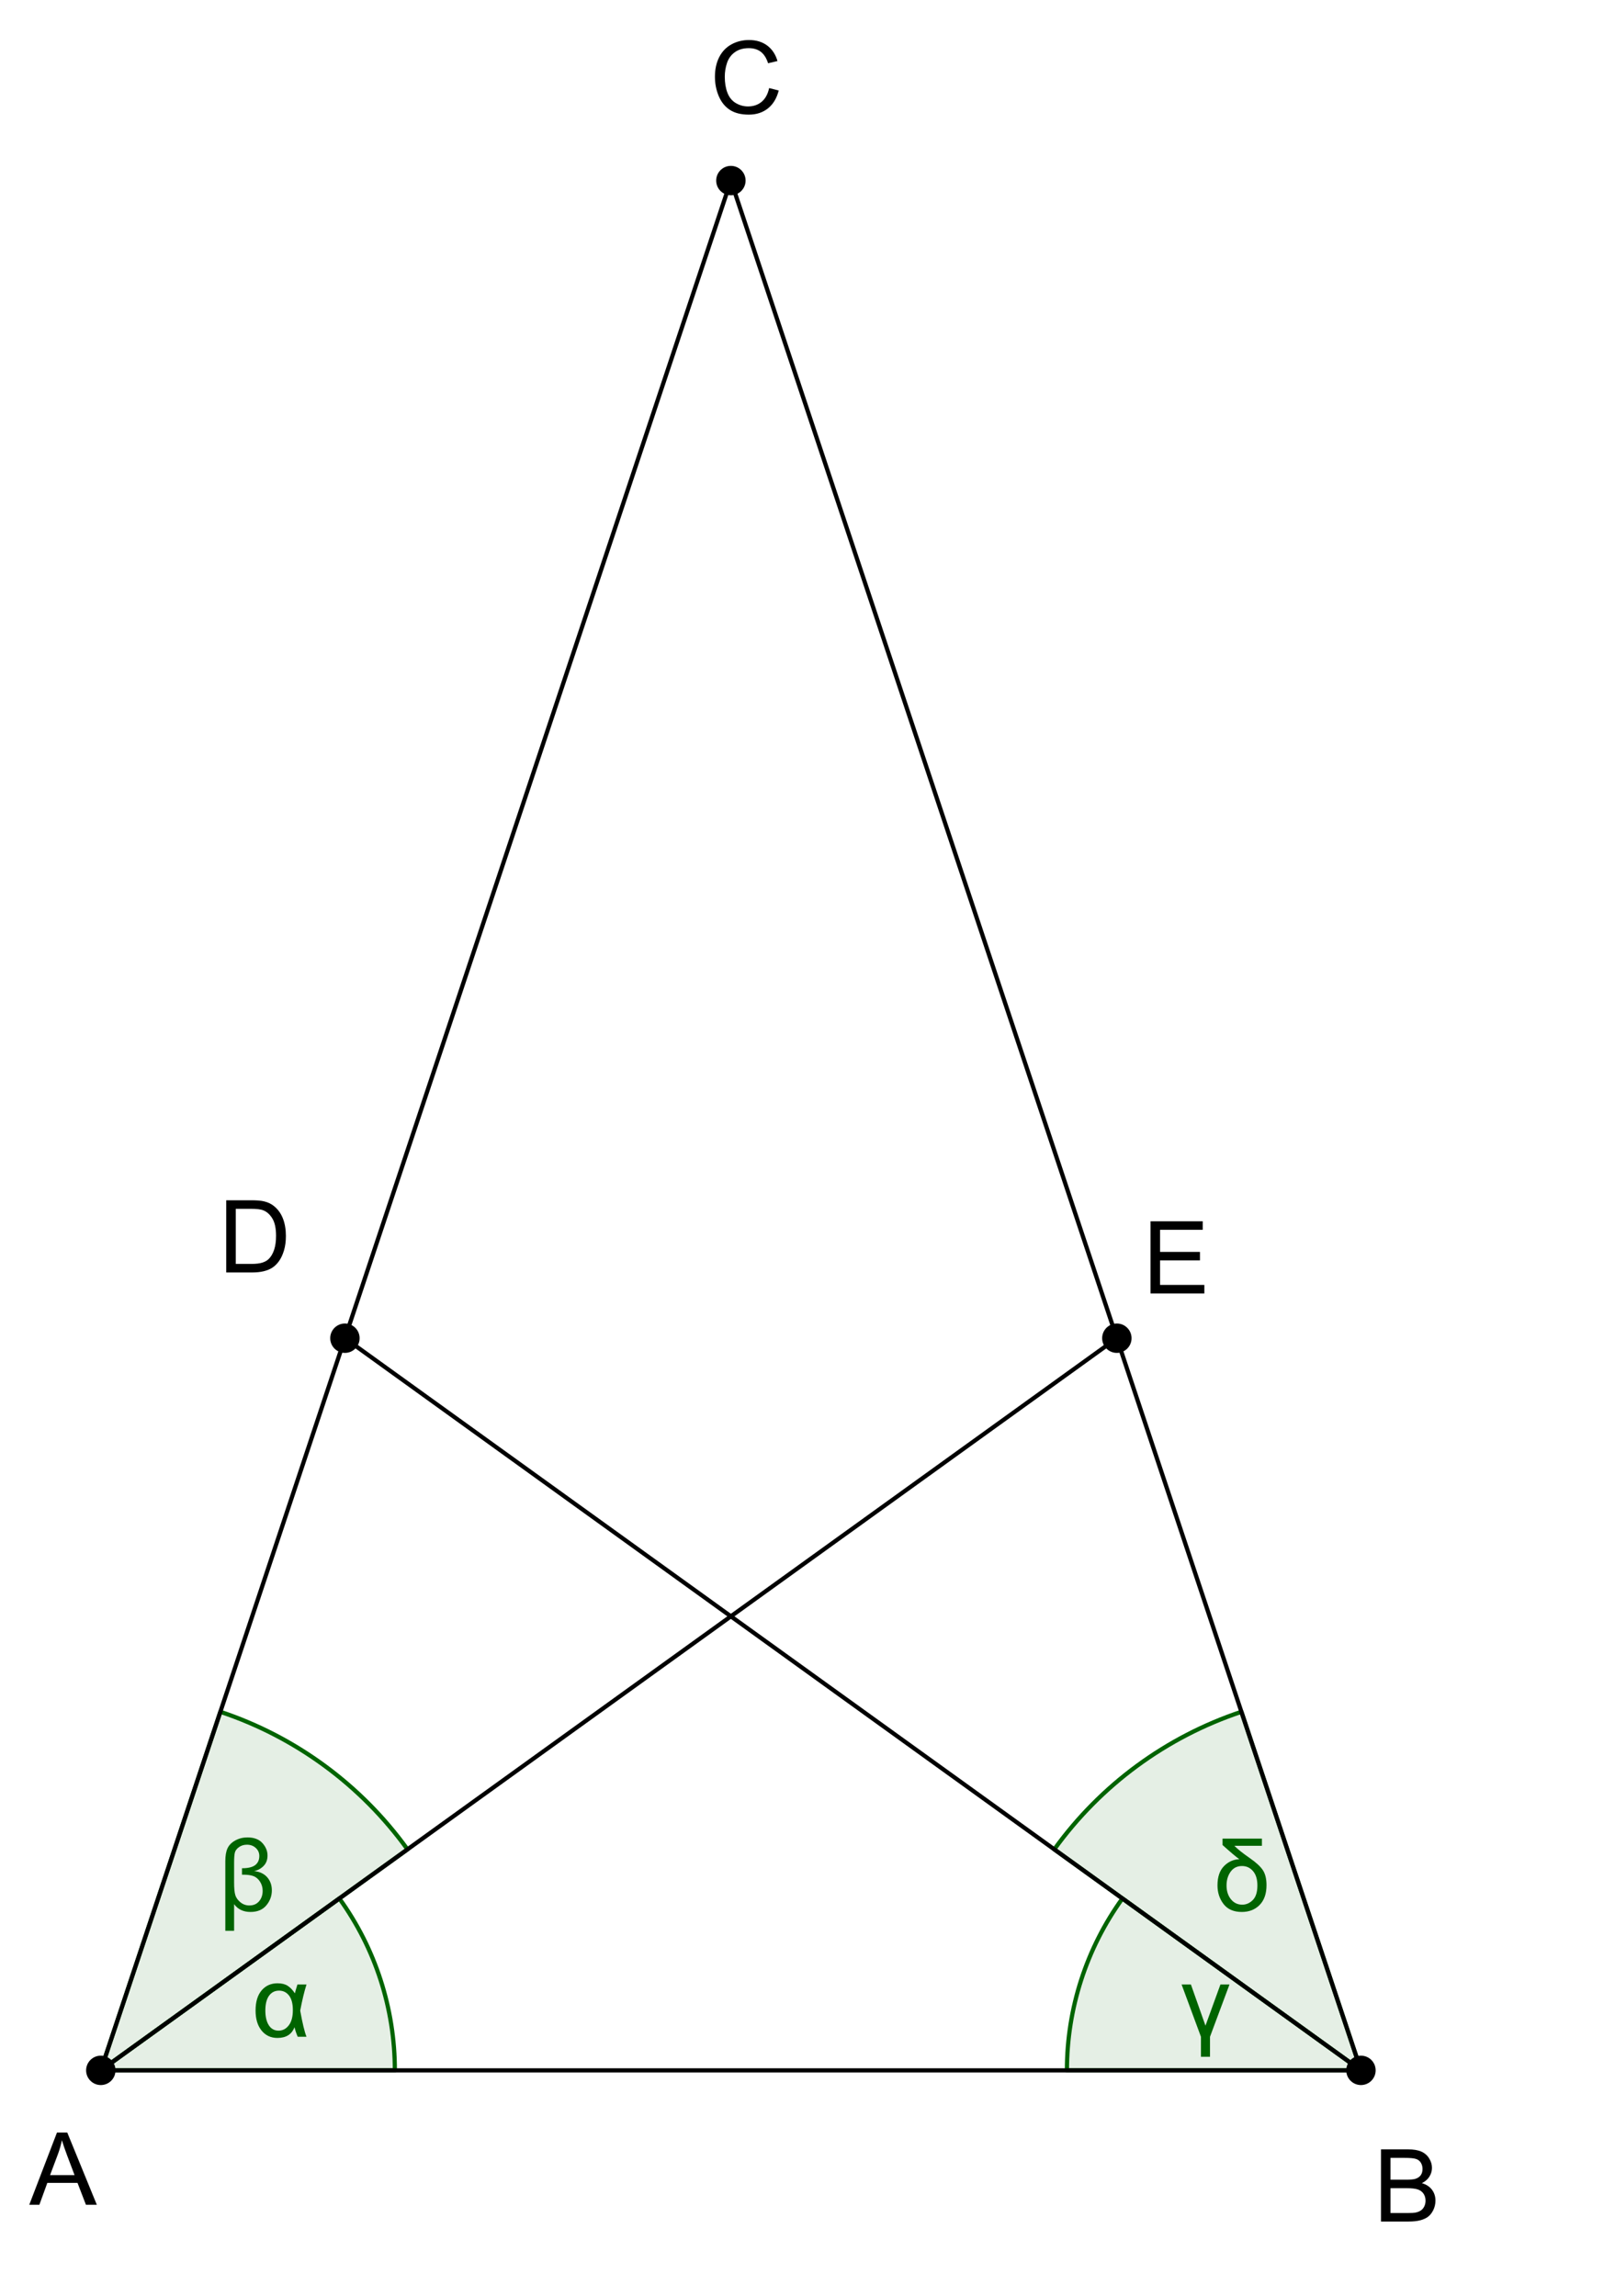
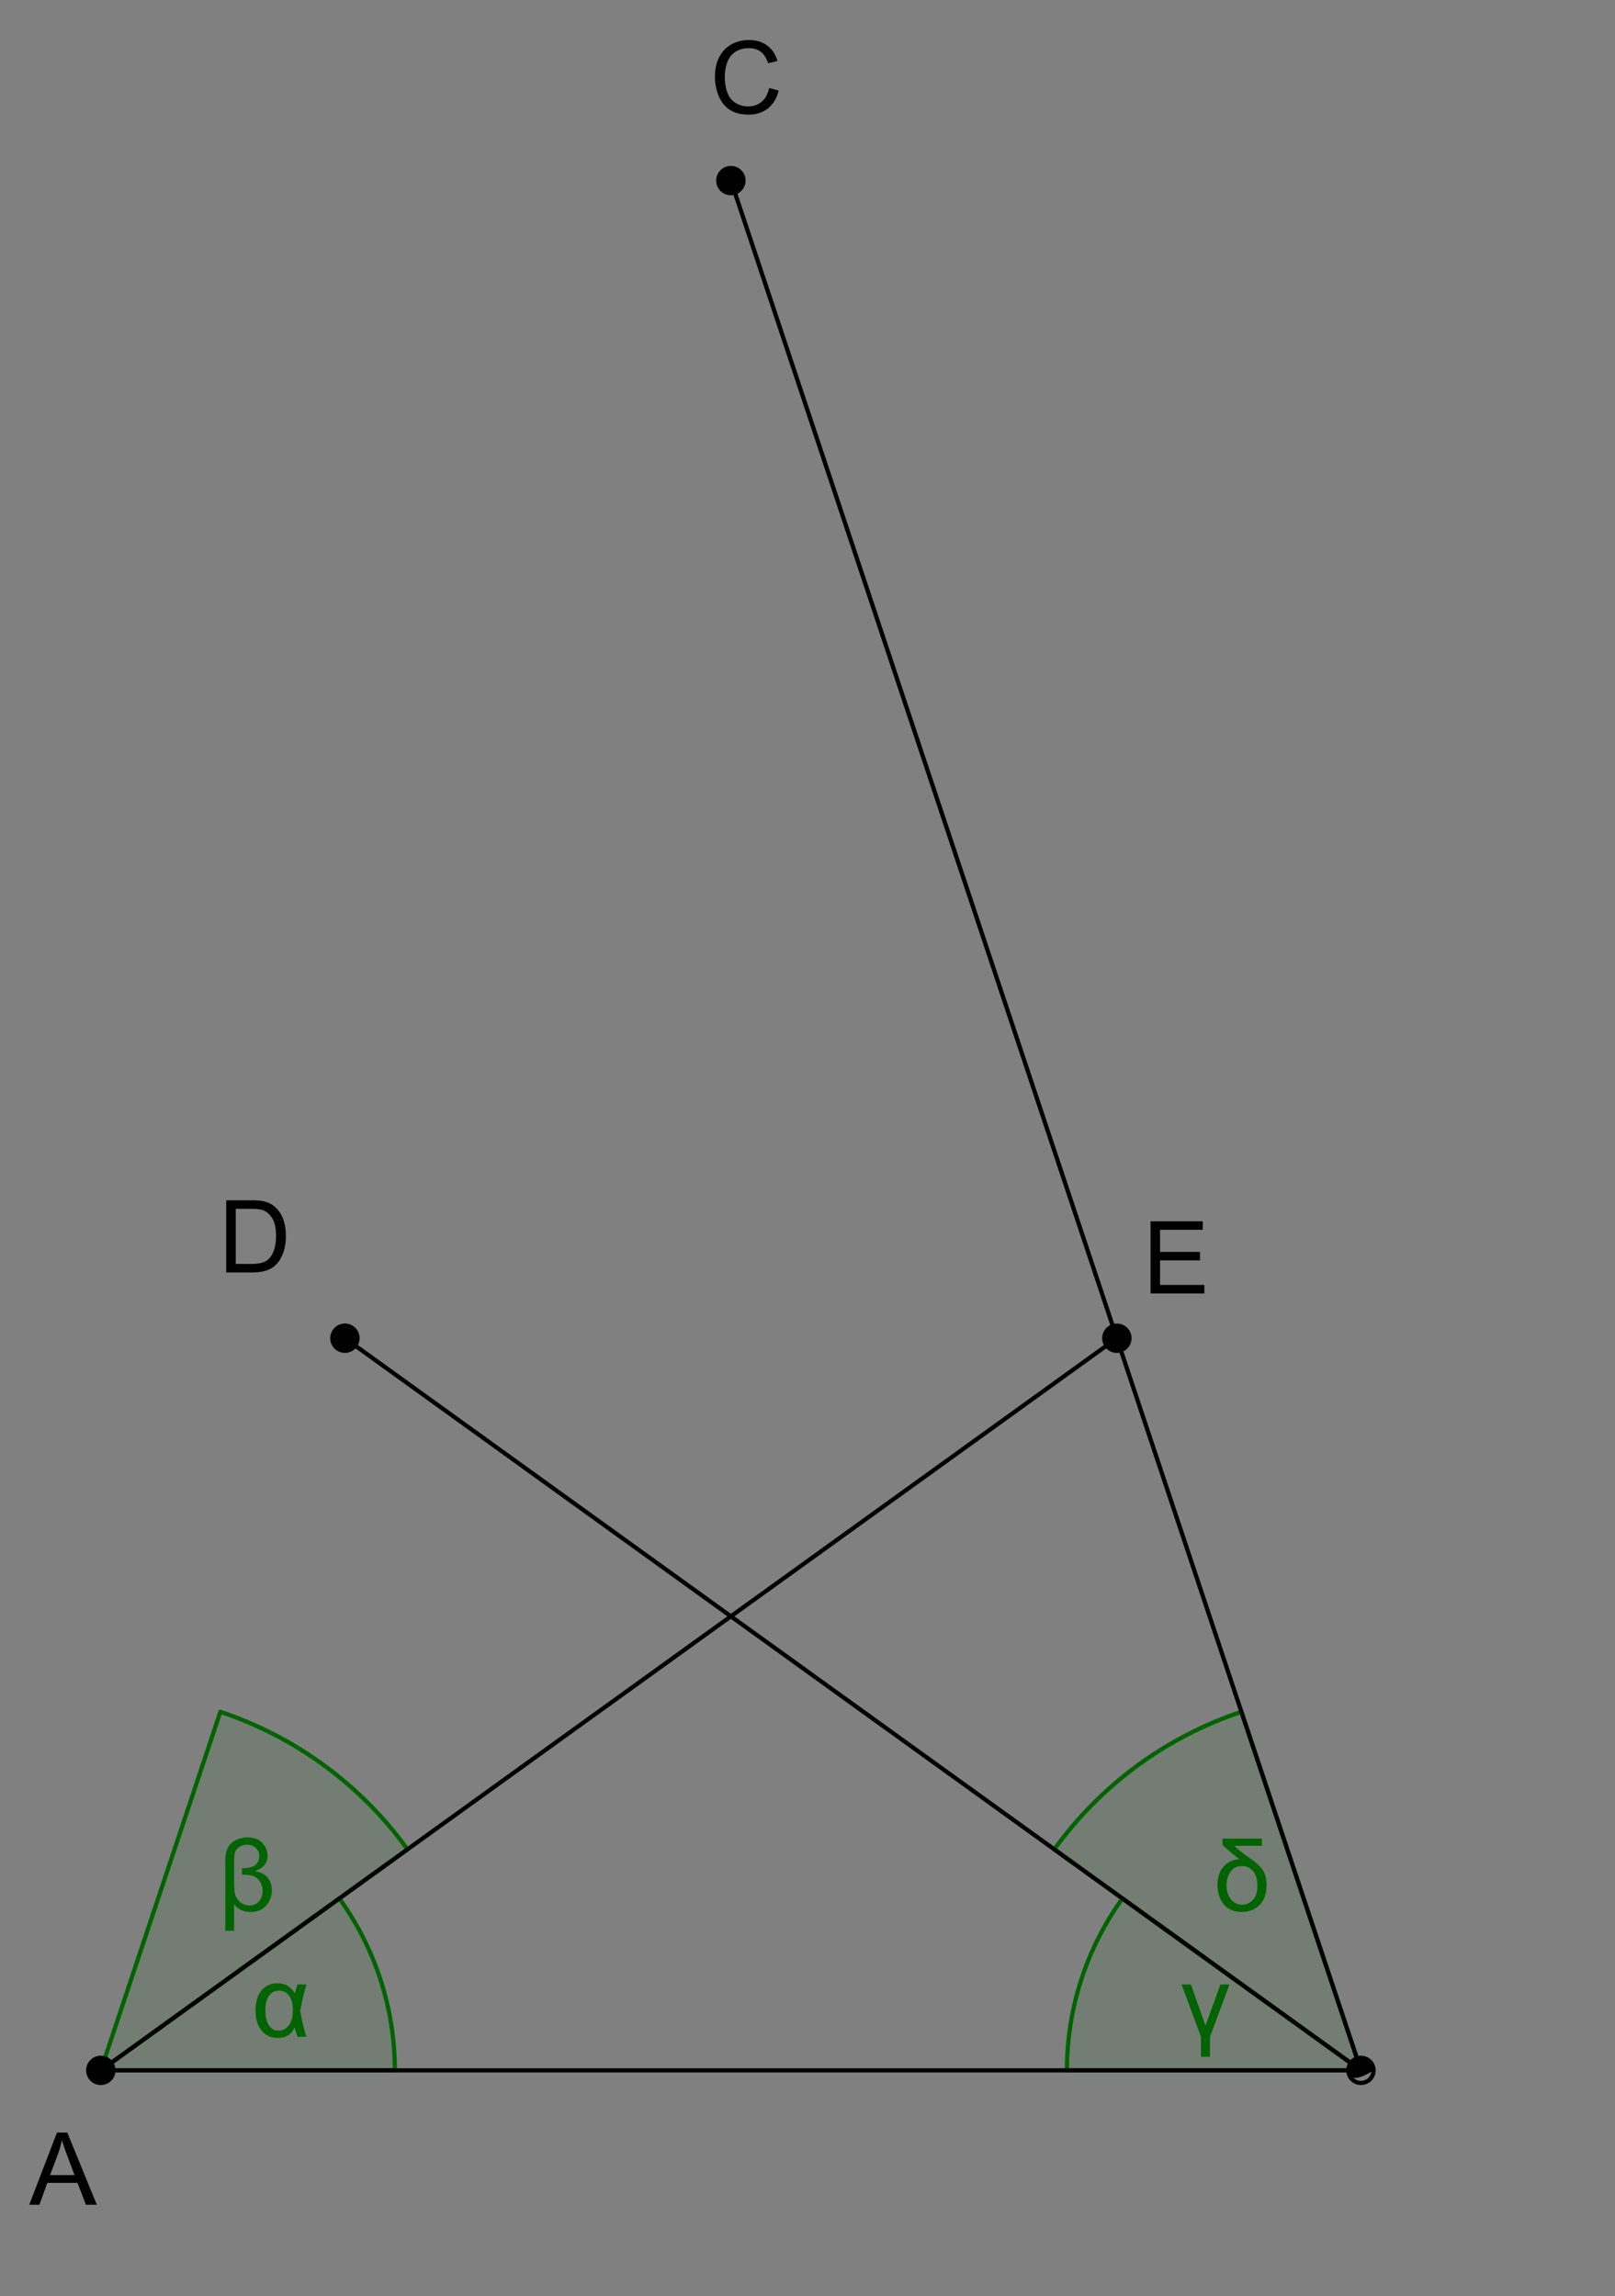
<svg xmlns="http://www.w3.org/2000/svg" version="1.1" baseProfile="full" x="0px" y="0px" width="218px" height="310px" viewBox="0 0 218 310">
  <rect x="0" y="0" width="218" height="310" fill="#808080" stroke="none" />
  <title />
  <desc>Creator: FreeHEP Graphics2D Driver Producer: geogebra.d.a Revision: 1.10  Source:  Date: Freitag, 30. September 2011 21:41 Uhr MESZ</desc>
  <g stroke-linejoin="miter" stroke-dashoffset="0" stroke-dasharray="none" stroke-width="1" stroke-miterlimit="10" stroke-linecap="square">
    <g transform="matrix(0.567, 0, 0, 0.567, 0, 0)">
      <g fill-opacity="1" fill-rule="nonzero" stroke="none" fill="#ffffff">
-         <path d="M 0 0 L 385 0 L 385 548 L 0 548 L 0 0 z" />
-       </g>
+         </g>
    </g>
    <g id="misc">
</g>
    <g id="layer0">
      <g transform="matrix(0.567, 0, 0, 0.567, 0, 0)">
        <g fill-opacity="0.102" fill-rule="nonzero" stroke="none" fill="#006400">
          <path d="M 94 493 C 94 478.308 89.377 463.989 80.787 452.07 L 24 493 z" />
        </g>
      </g>
      <g transform="matrix(0.567, 0, 0, 0.567, 0, 0)">
        <g stroke-linejoin="round" stroke-linecap="round" fill="none" stroke-opacity="1" stroke="#006400">
          <path d="M 94 493 C 94 478.308 89.377 463.989 80.787 452.07 L 24 493 z" />
        </g>
      </g>
      <g transform="matrix(0.567, 0, 0, 0.567, 0, 0)">
        <g fill-opacity="1" fill-rule="nonzero" stroke="none" fill="#006400">
          <path d="M 70.812 472.547 L 72.969 472.547 Q 72.156 475.125 71.469 478.781 Q 72.281 483.297 72.969 485 L 70.875 485 Q 70.375 483.828 70.109 482.719 Q 69.141 485.281 66.047 485.281 Q 63.703 485.281 62.273 483.523 Q 60.844 481.766 60.844 478.75 Q 60.844 475.656 62.281 473.961 Q 63.719 472.266 66.078 472.266 Q 67.547 472.266 68.477 472.859 Q 69.406 473.453 70.203 474.656 Q 70.281 474.25 70.812 472.547 z M 66.438 474.016 Q 64.922 474.016 64.047 475.234 Q 63.172 476.453 63.172 478.75 Q 63.172 480.984 64 482.266 Q 64.828 483.547 66.312 483.547 Q 67.766 483.547 68.742 482.289 Q 69.719 481.031 69.719 478.656 Q 69.719 476.359 68.812 475.188 Q 67.906 474.016 66.438 474.016 z" />
        </g>
      </g>
      <g transform="matrix(0.567, 0, 0, 0.567, 0, 0)">
        <g fill-opacity="0.102" fill-rule="nonzero" stroke="none" fill="#006400">
          <path d="M 97.012 440.376 C 85.967 425.052 70.381 413.592 52.46 407.619 L 24 493 z" />
        </g>
      </g>
      <g transform="matrix(0.567, 0, 0, 0.567, 0, 0)">
        <g stroke-linejoin="round" stroke-linecap="round" fill="none" stroke-opacity="1" stroke="#006400">
          <path d="M 97.012 440.376 C 85.967 425.052 70.381 413.592 52.46 407.619 L 24 493 z" />
        </g>
      </g>
      <g transform="matrix(0.567, 0, 0, 0.567, 0, 0)">
        <g fill-opacity="1" fill-rule="nonzero" stroke="none" fill="#006400">
          <path d="M 55.734 453.422 L 55.734 459.766 L 53.641 459.766 L 53.641 443.203 Q 53.641 441.234 54.172 440.109 Q 54.703 438.984 56.008 438.258 Q 57.312 437.531 58.906 437.531 Q 61.266 437.531 62.477 438.883 Q 63.688 440.234 63.688 441.844 Q 63.688 443.406 62.711 444.367 Q 61.734 445.328 60.469 445.547 Q 62.5 445.75 63.609 447.016 Q 64.719 448.281 64.719 450.141 Q 64.719 452.125 63.414 453.703 Q 62.109 455.281 59.625 455.281 Q 57.094 455.281 55.734 453.422 z M 57.609 444.875 Q 59.766 444.875 60.75 444.125 Q 61.734 443.375 61.734 441.953 Q 61.734 440.812 60.891 440.039 Q 60.047 439.266 58.797 439.266 Q 57.703 439.266 56.906 439.836 Q 56.109 440.406 55.922 441.109 Q 55.734 441.812 55.734 443.578 L 55.734 448.297 Q 55.734 450.312 56.016 451.258 Q 56.297 452.203 57.227 452.969 Q 58.156 453.734 59.359 453.734 Q 60.828 453.734 61.68 452.734 Q 62.531 451.734 62.531 450.25 Q 62.531 449.031 61.898 448.062 Q 61.266 447.094 60.352 446.75 Q 59.438 446.406 57.906 446.406 L 57.609 446.406 L 57.609 444.875 z" />
        </g>
      </g>
      <g transform="matrix(0.567, 0, 0, 0.567, 0, 0)">
        <g fill-opacity="0.102" fill-rule="nonzero" stroke="none" fill="#006400">
          <path d="M 267.213 452.07 C 258.623 463.989 254 478.308 254 493 L 324 493 z" />
        </g>
      </g>
      <g transform="matrix(0.567, 0, 0, 0.567, 0, 0)">
        <g stroke-linejoin="round" stroke-linecap="round" fill="none" stroke-opacity="1" stroke="#006400">
          <path d="M 267.213 452.07 C 258.623 463.989 254 478.308 254 493 L 324 493 z" />
        </g>
      </g>
      <g transform="matrix(0.567, 0, 0, 0.567, 0, 0)">
        <g fill-opacity="1" fill-rule="nonzero" stroke="none" fill="#006400">
          <path d="M 281.297 472.547 L 283.516 472.547 L 286.984 482.359 L 290.547 472.547 L 292.703 472.547 L 288.062 485 L 288.062 489.766 L 285.906 489.766 L 285.906 485 L 281.297 472.547 z" />
        </g>
      </g>
      <g transform="matrix(0.567, 0, 0, 0.567, 0, 0)">
        <g fill-opacity="0.102" fill-rule="nonzero" stroke="none" fill="#006400">
          <path d="M 295.54 407.619 C 277.619 413.592 262.033 425.052 250.988 440.376 L 324 493 z" />
        </g>
      </g>
      <g transform="matrix(0.567, 0, 0, 0.567, 0, 0)">
        <g stroke-linejoin="round" stroke-linecap="round" fill="none" stroke-opacity="1" stroke="#006400">
          <path d="M 295.54 407.619 C 277.619 413.592 262.033 425.052 250.988 440.376 L 324 493 z" />
        </g>
      </g>
      <g transform="matrix(0.567, 0, 0, 0.567, 0, 0)">
        <g fill-opacity="1" fill-rule="nonzero" stroke="none" fill="#006400">
          <path d="M 291.047 437.812 L 300.422 437.812 L 300.422 439.531 L 293.859 439.531 Q 295.031 440.719 297.531 442.453 Q 299.766 444 300.641 445.32 Q 301.516 446.641 301.516 448.906 Q 301.516 451.938 299.883 453.609 Q 298.25 455.281 295.625 455.281 Q 292.75 455.281 291.297 453.406 Q 289.844 451.531 289.844 448.953 Q 289.844 445.953 291.383 444.375 Q 292.922 442.797 295.047 442.719 Q 293.953 441.953 291.047 439.344 L 291.047 437.812 z M 292 448.969 Q 292 450.969 293.047 452.258 Q 294.094 453.547 295.734 453.547 Q 297.156 453.547 298.25 452.445 Q 299.344 451.344 299.344 448.969 Q 299.344 446.766 298.305 445.555 Q 297.266 444.344 295.688 444.344 Q 293.938 444.344 292.969 445.703 Q 292 447.062 292 448.969 z" />
        </g>
      </g>
      <g transform="matrix(0.567, 0, 0, 0.567, 0, 0)">
        <g stroke-linejoin="round" stroke-linecap="round" fill="none" stroke-opacity="1" stroke="#000000">
-           <path d="M 174 43 L 24 493" />
-         </g>
+           </g>
      </g>
      <g transform="matrix(0.567, 0, 0, 0.567, 0, 0)">
        <g stroke-linejoin="round" stroke-linecap="round" fill="none" stroke-opacity="1" stroke="#000000">
          <path d="M 324 493 L 174 43" />
        </g>
      </g>
      <g transform="matrix(0.567, 0, 0, 0.567, 0, 0)">
        <g stroke-linejoin="round" stroke-linecap="round" fill="none" stroke-opacity="1" stroke="#000000">
          <path d="M 24 493 L 324 493" />
        </g>
      </g>
      <g transform="matrix(0.567, 0, 0, 0.567, 0, 0)">
        <g stroke-linejoin="round" stroke-linecap="round" fill="none" stroke-opacity="1" stroke="#000000">
          <path d="M 82.114 318.658 L 324 493" />
        </g>
      </g>
      <g transform="matrix(0.567, 0, 0, 0.567, 0, 0)">
        <g stroke-linejoin="round" stroke-linecap="round" fill="none" stroke-opacity="1" stroke="#000000">
          <path d="M 24 493 L 265.886 318.658" />
        </g>
      </g>
      <g transform="matrix(0.567, 0, 0, 0.567, 0, 0)">
        <g fill-opacity="1" fill-rule="nonzero" stroke="none" fill="#000000">
          <path d="M 27 493 C 27 494.657 25.657 496 24 496 C 22.343 496 21 494.657 21 493 C 21 491.343 22.343 490 24 490 C 25.657 490 27 491.343 27 493 z" />
        </g>
      </g>
      <g transform="matrix(0.567, 0, 0, 0.567, 0, 0)">
        <g stroke-linejoin="round" stroke-linecap="round" fill="none" stroke-opacity="1" stroke="#000000">
          <path d="M 27 493 C 27 494.657 25.657 496 24 496 C 22.343 496 21 494.657 21 493 C 21 491.343 22.343 490 24 490 C 25.657 490 27 491.343 27 493 z" />
        </g>
      </g>
      <g transform="matrix(0.567, 0, 0, 0.567, 0, 0)">
        <g fill-opacity="1" fill-rule="nonzero" stroke="none" fill="#000000">
          <path d="M 6.969 525 L 13.562 507.812 L 16.016 507.812 L 23.047 525 L 20.453 525 L 18.453 519.797 L 11.266 519.797 L 9.375 525 L 6.969 525 z M 11.922 517.938 L 17.75 517.938 L 15.953 513.188 Q 15.141 511.016 14.734 509.625 Q 14.406 511.281 13.812 512.906 L 11.922 517.938 z" />
        </g>
      </g>
      <g transform="matrix(0.567, 0, 0, 0.567, 0, 0)">
        <g fill-opacity="1" fill-rule="nonzero" stroke="none" fill="#000000">
-           <path d="M 327 493 C 327 494.657 325.657 496 324 496 C 322.343 496 321 494.657 321 493 C 321 491.343 322.343 490 324 490 C 325.657 490 327 491.343 327 493 z" />
+           <path d="M 327 493 C 322.343 496 321 494.657 321 493 C 321 491.343 322.343 490 324 490 C 325.657 490 327 491.343 327 493 z" />
        </g>
      </g>
      <g transform="matrix(0.567, 0, 0, 0.567, 0, 0)">
        <g stroke-linejoin="round" stroke-linecap="round" fill="none" stroke-opacity="1" stroke="#000000">
          <path d="M 327 493 C 327 494.657 325.657 496 324 496 C 322.343 496 321 494.657 321 493 C 321 491.343 322.343 490 324 490 C 325.657 490 327 491.343 327 493 z" />
        </g>
      </g>
      <g transform="matrix(0.567, 0, 0, 0.567, 0, 0)">
        <g fill-opacity="1" fill-rule="nonzero" stroke="none" fill="#000000">
-           <path d="M 328.766 529 L 328.766 511.812 L 335.203 511.812 Q 337.172 511.812 338.359 512.336 Q 339.547 512.859 340.227 513.945 Q 340.906 515.031 340.906 516.219 Q 340.906 517.312 340.305 518.289 Q 339.703 519.266 338.5 519.859 Q 340.062 520.312 340.898 521.414 Q 341.734 522.516 341.734 524.016 Q 341.734 525.219 341.227 526.258 Q 340.719 527.297 339.969 527.859 Q 339.219 528.422 338.086 528.711 Q 336.953 529 335.312 529 L 328.766 529 z M 331.031 519.031 L 334.75 519.031 Q 336.266 519.031 336.922 518.844 Q 337.781 518.578 338.219 517.984 Q 338.656 517.391 338.656 516.484 Q 338.656 515.625 338.25 514.977 Q 337.844 514.328 337.078 514.086 Q 336.312 513.844 334.469 513.844 L 331.031 513.844 L 331.031 519.031 z M 331.031 526.969 L 335.312 526.969 Q 336.406 526.969 336.859 526.891 Q 337.641 526.75 338.172 526.422 Q 338.703 526.094 339.039 525.469 Q 339.375 524.844 339.375 524.016 Q 339.375 523.062 338.883 522.352 Q 338.391 521.641 337.516 521.352 Q 336.641 521.062 335 521.062 L 331.031 521.062 L 331.031 526.969 z" />
-         </g>
+           </g>
      </g>
      <g transform="matrix(0.567, 0, 0, 0.567, 0, 0)">
        <g fill-opacity="1" fill-rule="nonzero" stroke="none" fill="#000000">
          <path d="M 177 43 C 177 44.657 175.657 46 174 46 C 172.343 46 171 44.657 171 43 C 171 41.343 172.343 40 174 40 C 175.657 40 177 41.343 177 43 z" />
        </g>
      </g>
      <g transform="matrix(0.567, 0, 0, 0.567, 0, 0)">
        <g stroke-linejoin="round" stroke-linecap="round" fill="none" stroke-opacity="1" stroke="#000000">
          <path d="M 177 43 C 177 44.657 175.657 46 174 46 C 172.343 46 171 44.657 171 43 C 171 41.343 172.343 40 174 40 C 175.657 40 177 41.343 177 43 z" />
        </g>
      </g>
      <g transform="matrix(0.567, 0, 0, 0.567, 0, 0)">
        <g fill-opacity="1" fill-rule="nonzero" stroke="none" fill="#000000">
          <path d="M 183.109 20.969 L 185.391 21.547 Q 184.672 24.344 182.812 25.82 Q 180.953 27.297 178.266 27.297 Q 175.5 27.297 173.758 26.164 Q 172.016 25.031 171.109 22.883 Q 170.203 20.734 170.203 18.281 Q 170.203 15.594 171.227 13.594 Q 172.25 11.594 174.141 10.562 Q 176.031 9.531 178.312 9.531 Q 180.891 9.531 182.648 10.844 Q 184.406 12.156 185.094 14.531 L 182.859 15.062 Q 182.25 13.188 181.117 12.328 Q 179.984 11.469 178.266 11.469 Q 176.281 11.469 174.953 12.422 Q 173.625 13.375 173.086 14.969 Q 172.547 16.562 172.547 18.266 Q 172.547 20.453 173.18 22.094 Q 173.812 23.734 175.164 24.539 Q 176.516 25.344 178.078 25.344 Q 180 25.344 181.32 24.242 Q 182.641 23.141 183.109 20.969 z" />
        </g>
      </g>
      <g transform="matrix(0.567, 0, 0, 0.567, 0, 0)">
        <g fill-opacity="1" fill-rule="nonzero" stroke="none" fill="#000000">
          <path d="M 85.114 318.658 C 85.114 320.315 83.771 321.658 82.114 321.658 C 80.457 321.658 79.114 320.315 79.114 318.658 C 79.114 317.001 80.457 315.658 82.114 315.658 C 83.771 315.658 85.114 317.001 85.114 318.658 z" />
        </g>
      </g>
      <g transform="matrix(0.567, 0, 0, 0.567, 0, 0)">
        <g stroke-linejoin="round" stroke-linecap="round" fill="none" stroke-opacity="1" stroke="#000000">
          <path d="M 85.114 318.658 C 85.114 320.315 83.771 321.658 82.114 321.658 C 80.457 321.658 79.114 320.315 79.114 318.658 C 79.114 317.001 80.457 315.658 82.114 315.658 C 83.771 315.658 85.114 317.001 85.114 318.658 z" />
        </g>
      </g>
      <g transform="matrix(0.567, 0, 0, 0.567, 0, 0)">
        <g fill-opacity="1" fill-rule="nonzero" stroke="none" fill="#000000">
          <path d="M 53.859 303 L 53.859 285.812 L 59.766 285.812 Q 61.781 285.812 62.828 286.062 Q 64.312 286.406 65.344 287.297 Q 66.703 288.438 67.383 290.227 Q 68.062 292.016 68.062 294.312 Q 68.062 296.266 67.602 297.781 Q 67.141 299.297 66.43 300.289 Q 65.719 301.281 64.867 301.844 Q 64.016 302.406 62.812 302.703 Q 61.609 303 60.047 303 L 53.859 303 z M 56.125 300.969 L 59.797 300.969 Q 61.5 300.969 62.461 300.656 Q 63.422 300.344 64 299.766 Q 64.812 298.953 65.266 297.586 Q 65.719 296.219 65.719 294.281 Q 65.719 291.578 64.828 290.133 Q 63.938 288.688 62.672 288.203 Q 61.766 287.844 59.734 287.844 L 56.125 287.844 L 56.125 300.969 z" />
        </g>
      </g>
      <g transform="matrix(0.567, 0, 0, 0.567, 0, 0)">
        <g fill-opacity="1" fill-rule="nonzero" stroke="none" fill="#000000">
          <path d="M 268.886 318.658 C 268.886 320.315 267.543 321.658 265.886 321.658 C 264.229 321.658 262.886 320.315 262.886 318.658 C 262.886 317.001 264.229 315.658 265.886 315.658 C 267.543 315.658 268.886 317.001 268.886 318.658 z" />
        </g>
      </g>
      <g transform="matrix(0.567, 0, 0, 0.567, 0, 0)">
        <g stroke-linejoin="round" stroke-linecap="round" fill="none" stroke-opacity="1" stroke="#000000">
          <path d="M 268.886 318.658 C 268.886 320.315 267.543 321.658 265.886 321.658 C 264.229 321.658 262.886 320.315 262.886 318.658 C 262.886 317.001 264.229 315.658 265.886 315.658 C 267.543 315.658 268.886 317.001 268.886 318.658 z" />
        </g>
      </g>
      <g transform="matrix(0.567, 0, 0, 0.567, 0, 0)">
        <g fill-opacity="1" fill-rule="nonzero" stroke="none" fill="#000000">
          <path d="M 273.906 308 L 273.906 290.812 L 286.328 290.812 L 286.328 292.844 L 276.172 292.844 L 276.172 298.109 L 285.672 298.109 L 285.672 300.125 L 276.172 300.125 L 276.172 305.969 L 286.719 305.969 L 286.719 308 L 273.906 308 z" />
        </g>
      </g>
    </g>
  </g>
</svg>